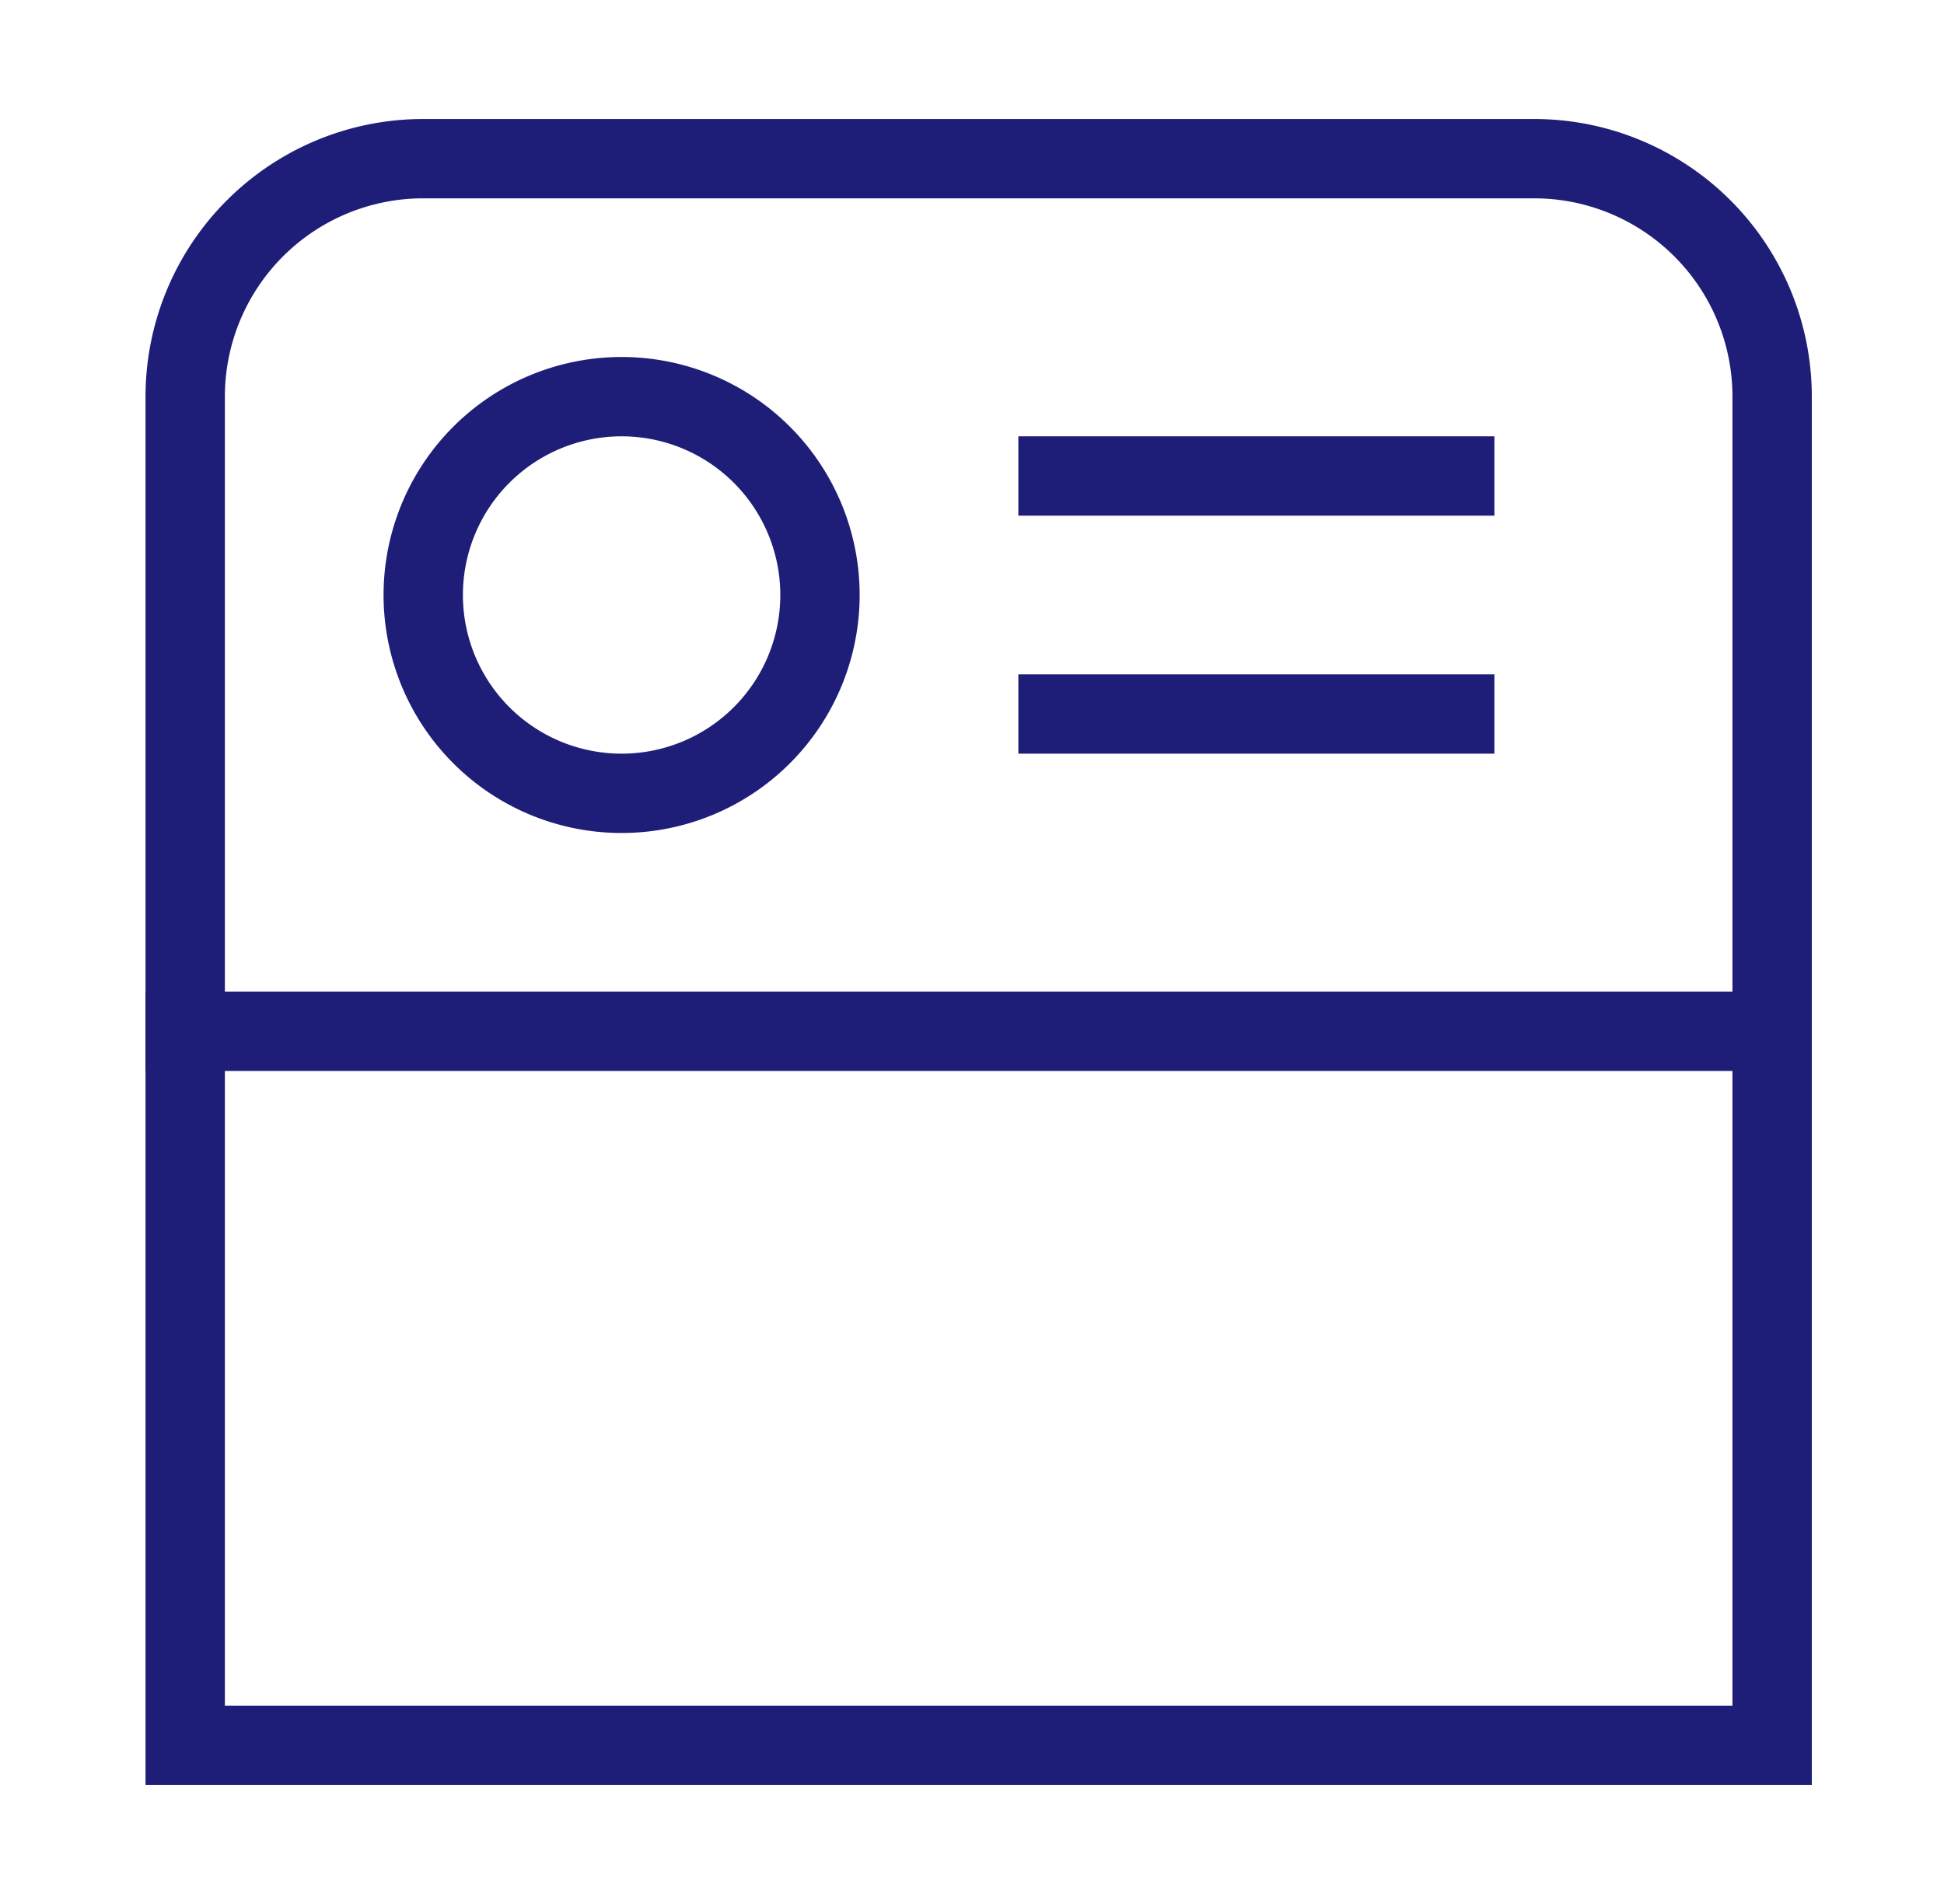
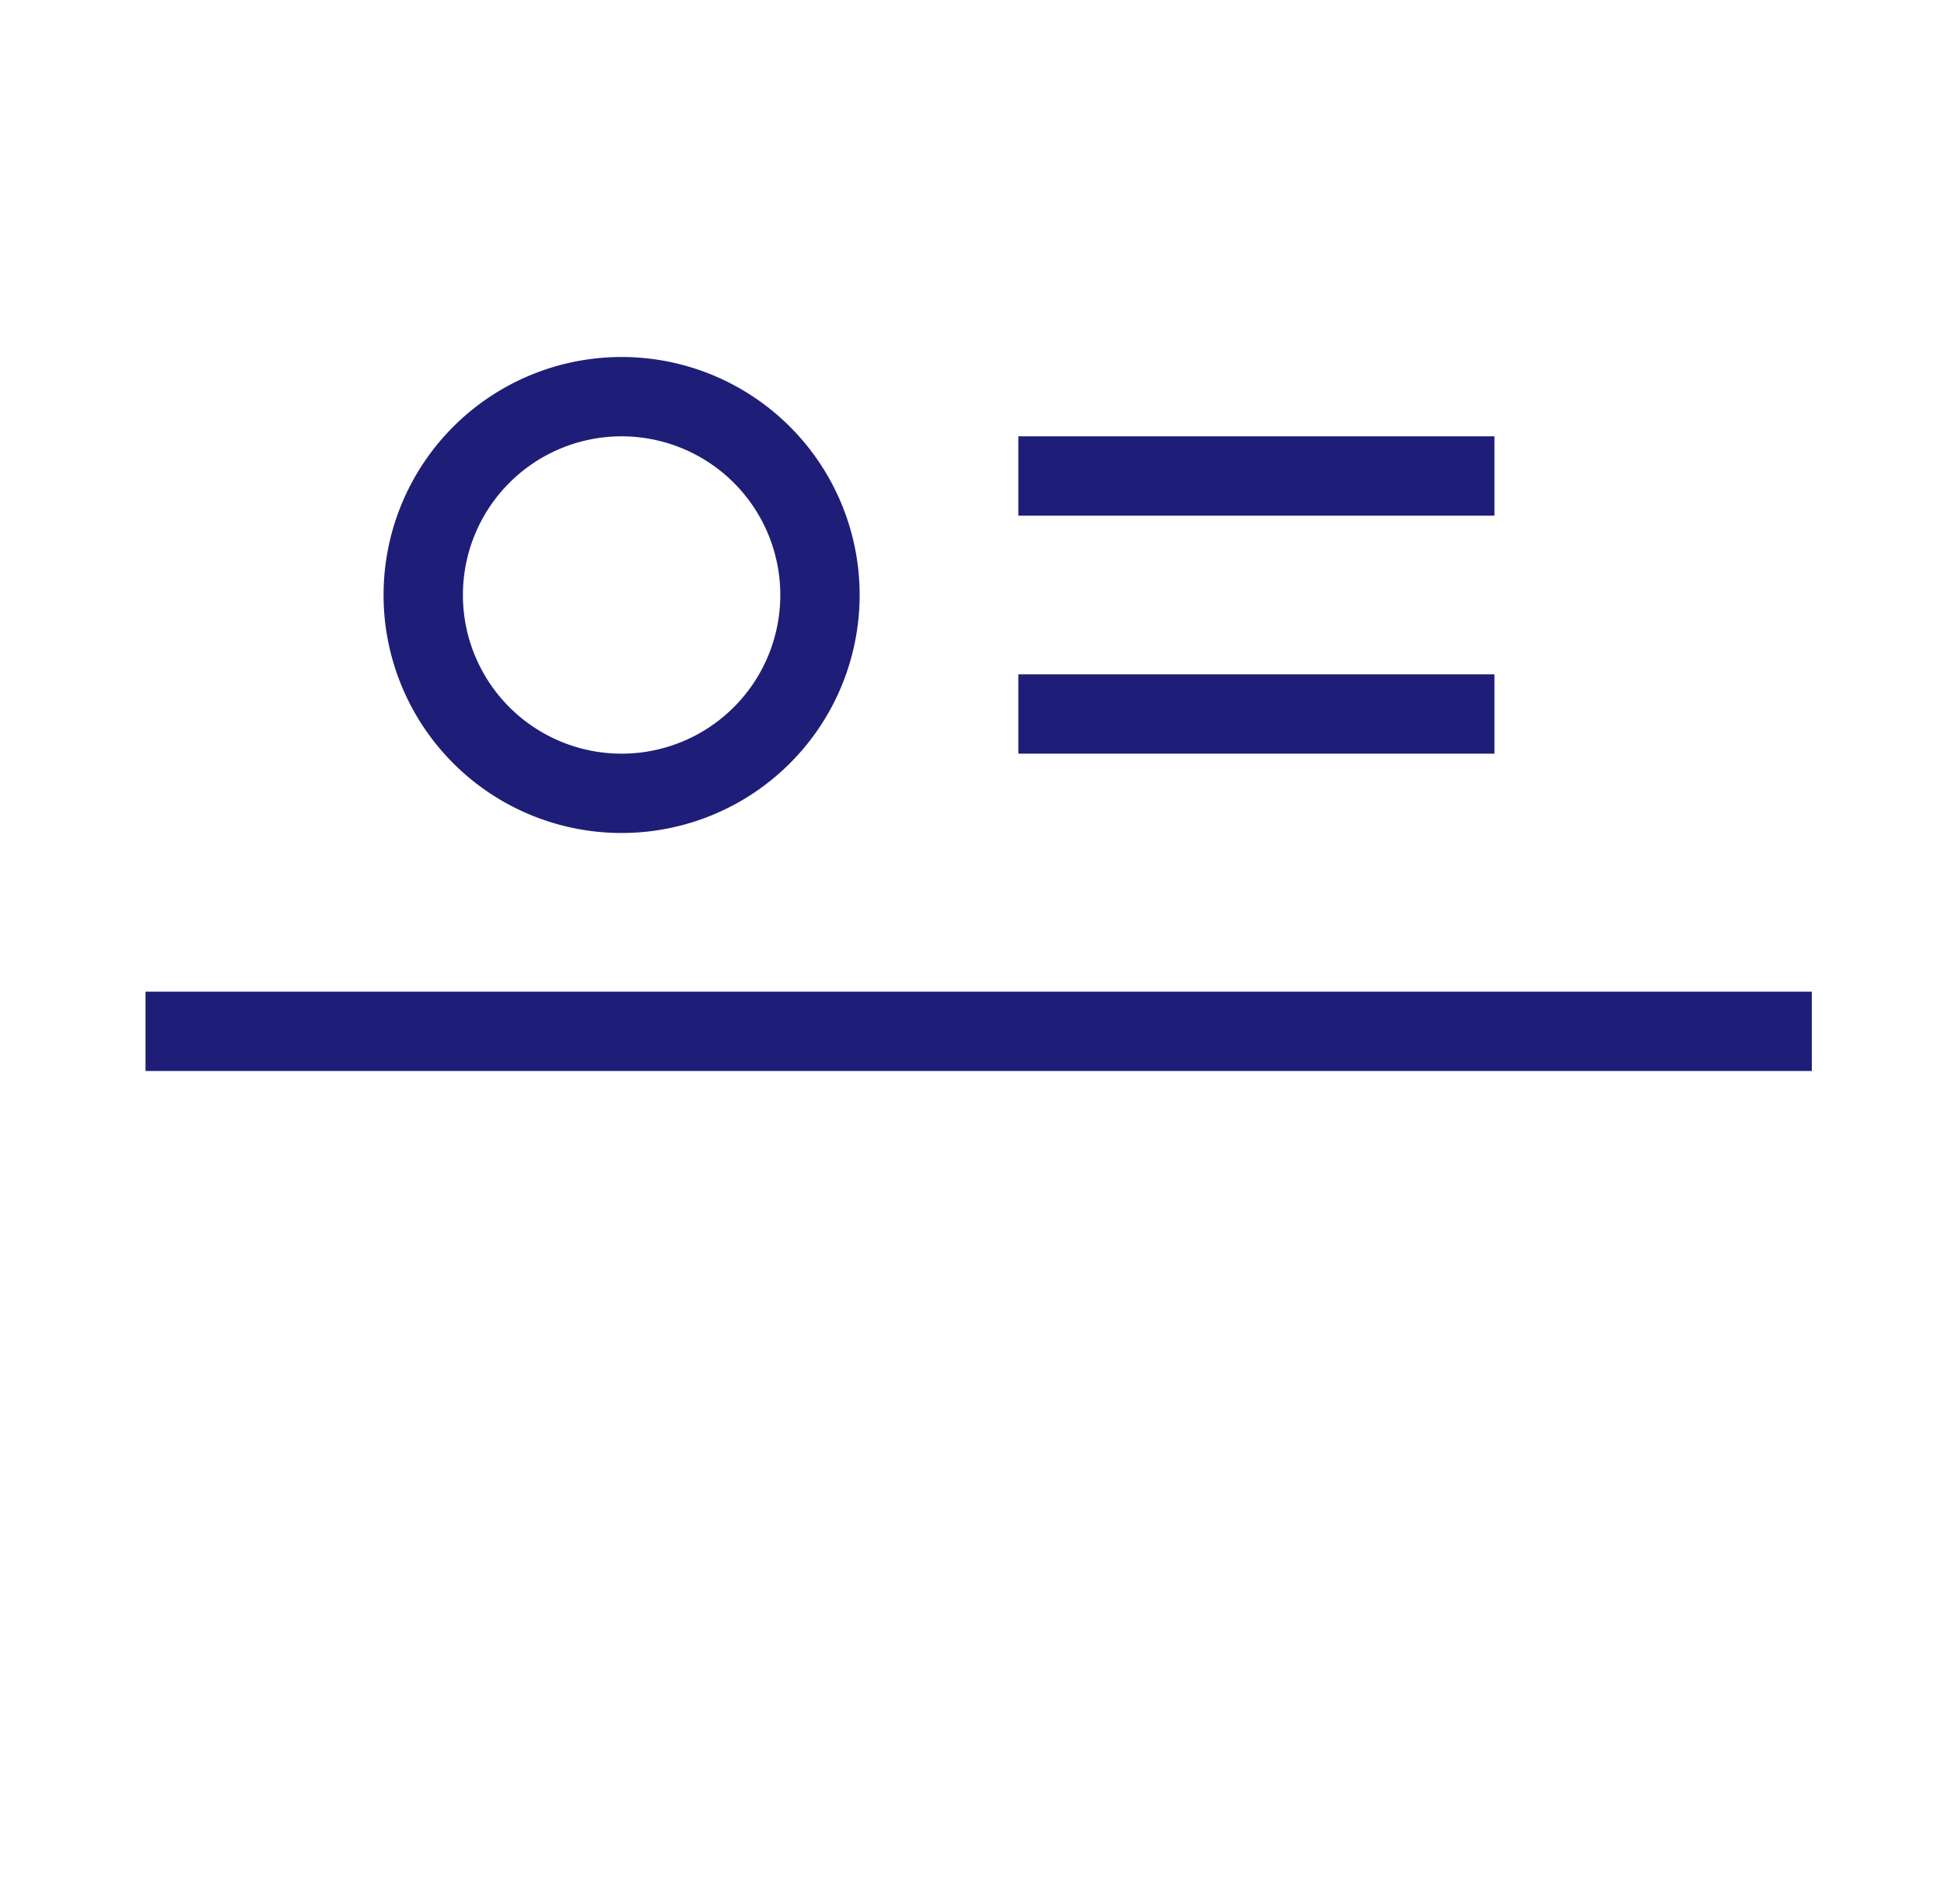
<svg xmlns="http://www.w3.org/2000/svg" width="49" height="48" fill="none">
  <path d="M15.668 20a5 5 0 100-10 5 5 0 000 10zm29 6h-40m32-14h-10m10 6h-10" stroke="#1E1E78" stroke-width="2" stroke-linecap="square" />
-   <path d="M10.668 4h28a6 6 0 016 6v34h-40V10a6 6 0 016-6z" stroke="#1E1E78" stroke-width="2" stroke-linecap="square" />
</svg>